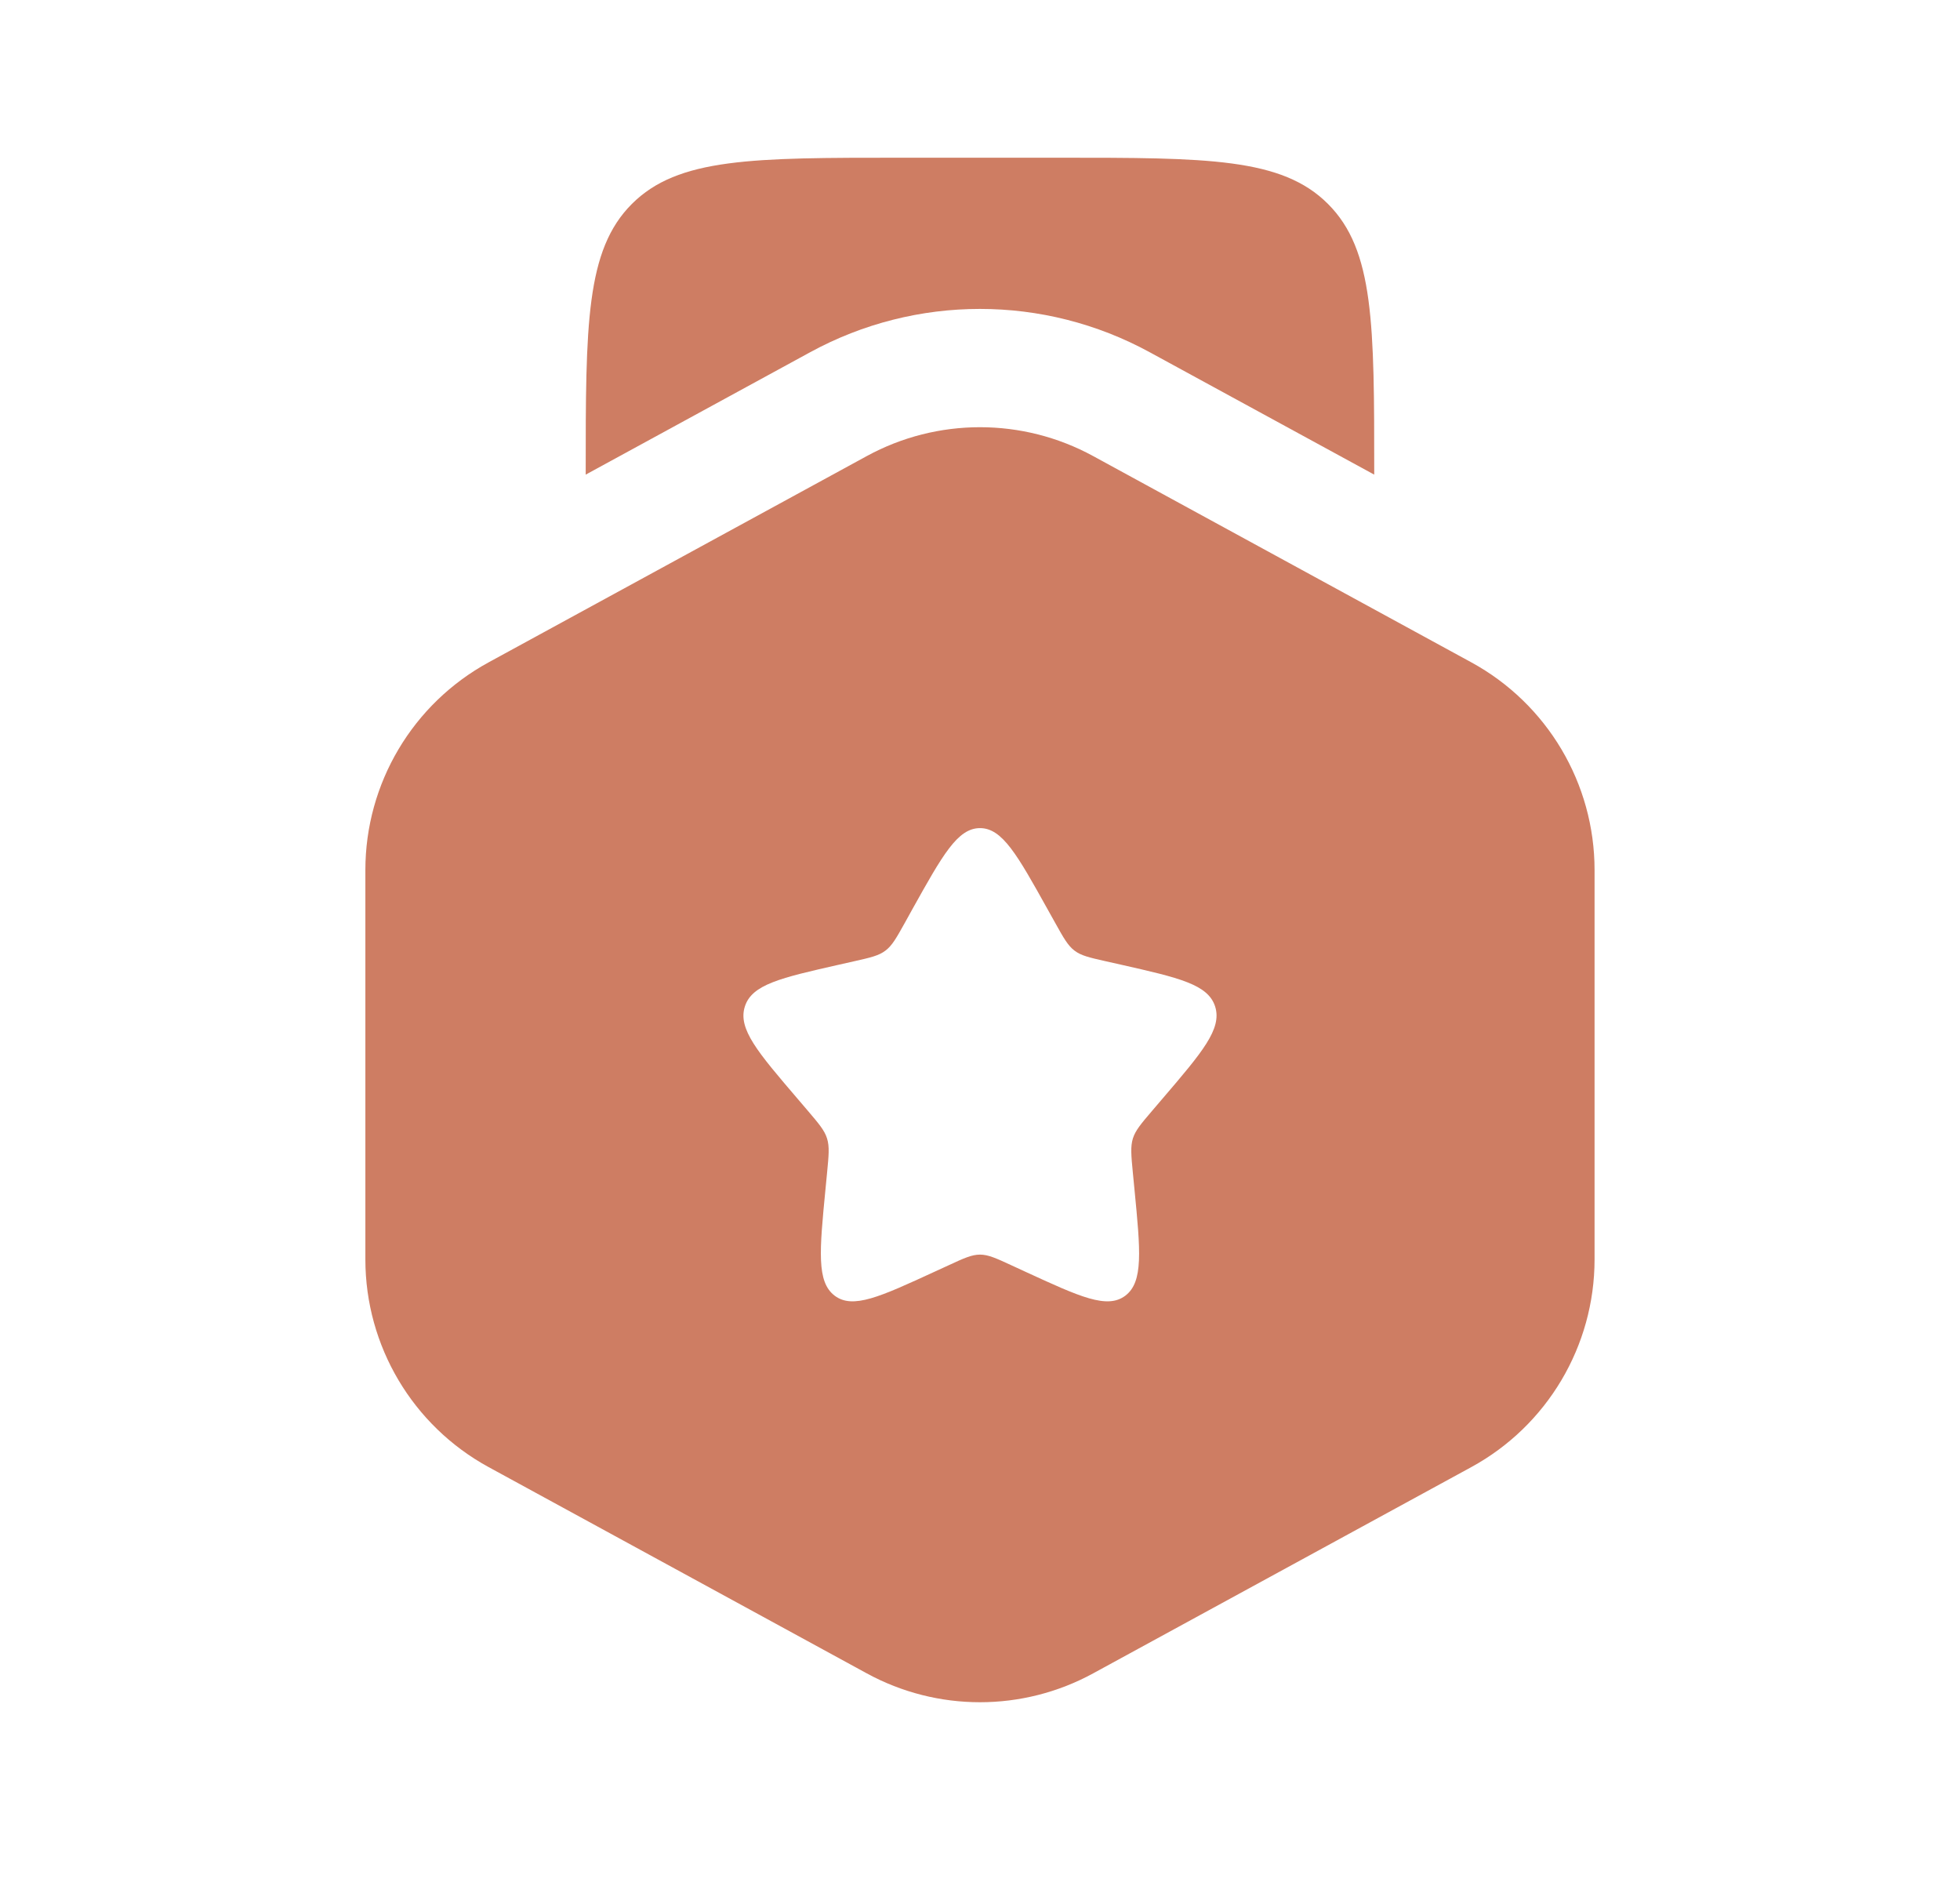
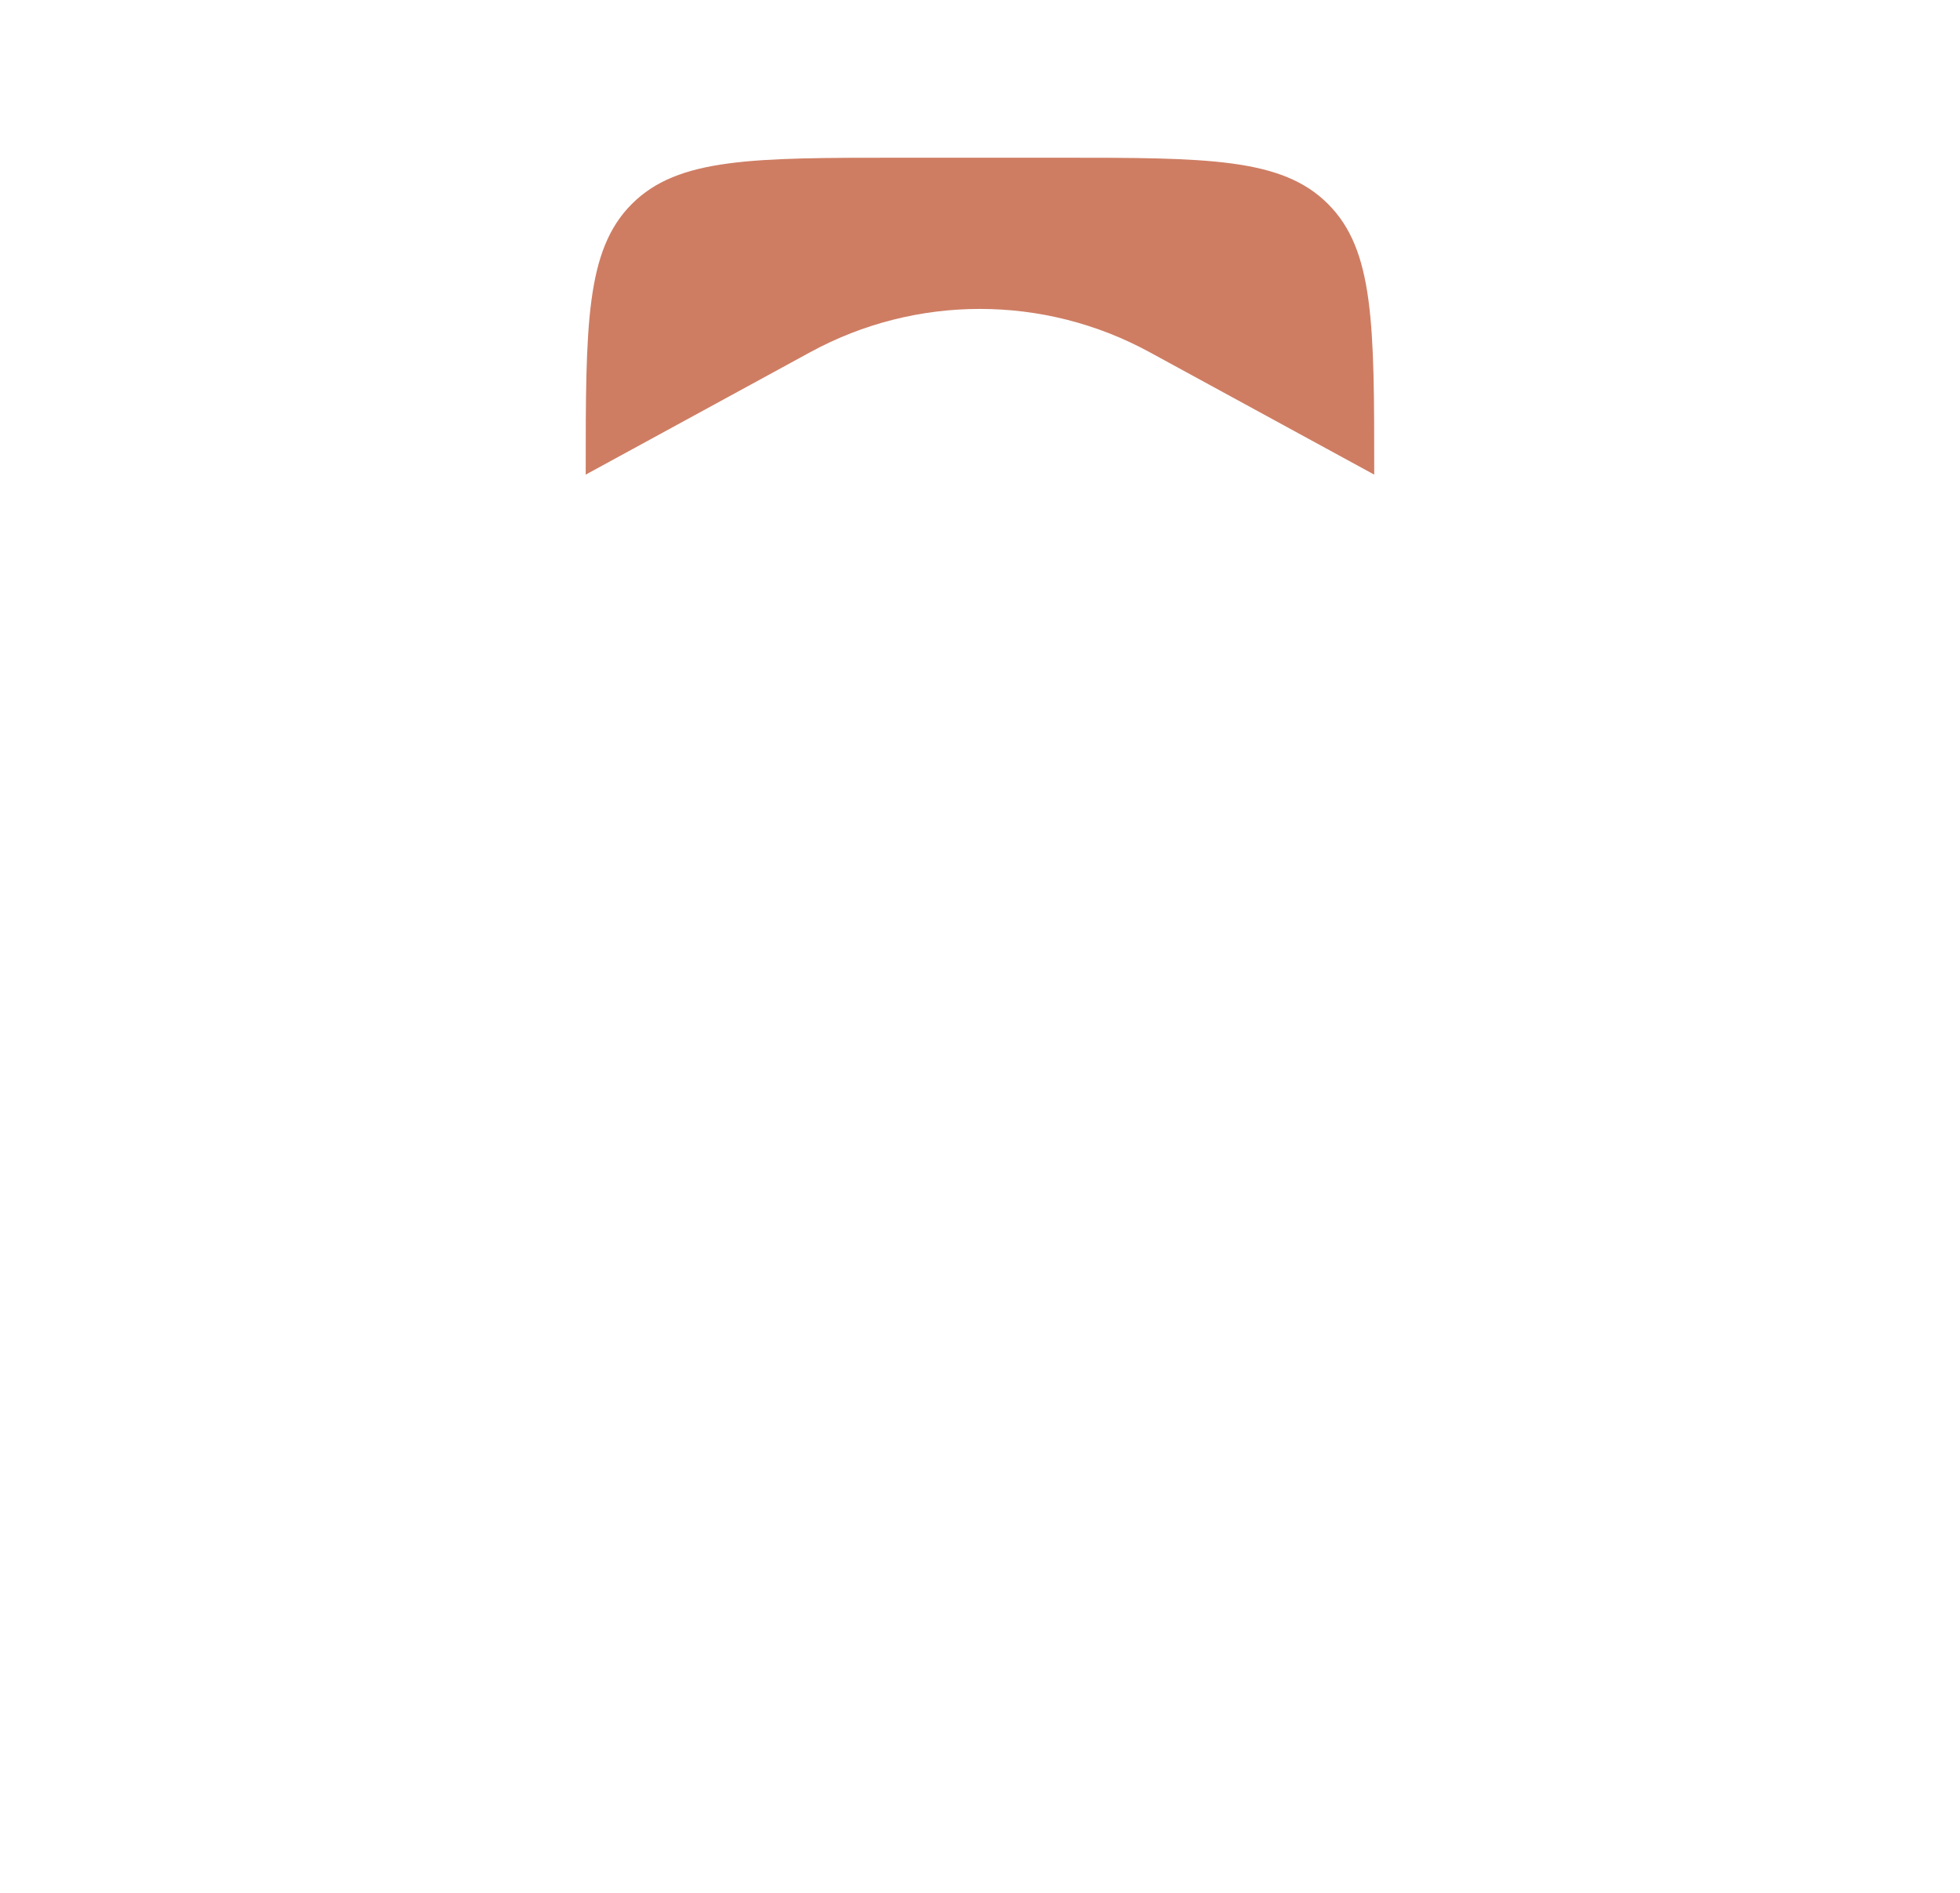
<svg xmlns="http://www.w3.org/2000/svg" width="29" height="28" viewBox="0 0 29 28" fill="none">
-   <path fill-rule="evenodd" clip-rule="evenodd" d="M16.175 6.747C15.131 6.177 13.868 6.177 12.824 6.747L7.231 9.797C6.106 10.41 5.406 11.589 5.406 12.87V18.63C5.406 19.911 6.106 21.09 7.231 21.703L12.824 24.753C13.868 25.323 15.131 25.323 16.175 24.753L21.768 21.703C22.893 21.09 23.593 19.911 23.593 18.63V12.87C23.593 11.589 22.893 10.41 21.768 9.797L16.175 6.747ZM14.5 12.25C14.168 12.25 13.947 12.648 13.503 13.443L13.389 13.649C13.263 13.875 13.2 13.988 13.101 14.062C13.003 14.137 12.881 14.165 12.636 14.22L12.414 14.27C11.553 14.465 11.122 14.562 11.02 14.892C10.917 15.221 11.211 15.564 11.798 16.25L11.95 16.428C12.116 16.623 12.2 16.721 12.237 16.841C12.275 16.962 12.262 17.092 12.237 17.352L12.214 17.589C12.125 18.505 12.081 18.962 12.349 19.166C12.617 19.37 13.02 19.184 13.826 18.813L14.035 18.717C14.264 18.611 14.378 18.559 14.5 18.559C14.621 18.559 14.736 18.611 14.965 18.717L15.173 18.813C15.979 19.184 16.382 19.37 16.651 19.166C16.919 18.962 16.874 18.505 16.785 17.589L16.762 17.352C16.737 17.092 16.725 16.962 16.762 16.841C16.8 16.721 16.883 16.623 17.05 16.428L17.202 16.25C17.789 15.564 18.082 15.221 17.98 14.892C17.877 14.562 17.447 14.465 16.586 14.27L16.363 14.22C16.119 14.165 15.996 14.137 15.898 14.062C15.8 13.988 15.737 13.875 15.611 13.649L15.496 13.443C15.053 12.648 14.831 12.25 14.5 12.25Z" fill="#CE7D63" />
  <path d="M13.333 2.333H15.666C17.866 2.333 18.966 2.333 19.649 3.017C20.333 3.7 20.333 4.8 20.333 7V7.021L17.012 5.211C15.446 4.356 13.552 4.356 11.986 5.211L8.666 7.021V7C8.666 4.8 8.666 3.7 9.349 3.017C10.033 2.333 11.133 2.333 13.333 2.333Z" fill="#CE7D63" />
</svg>